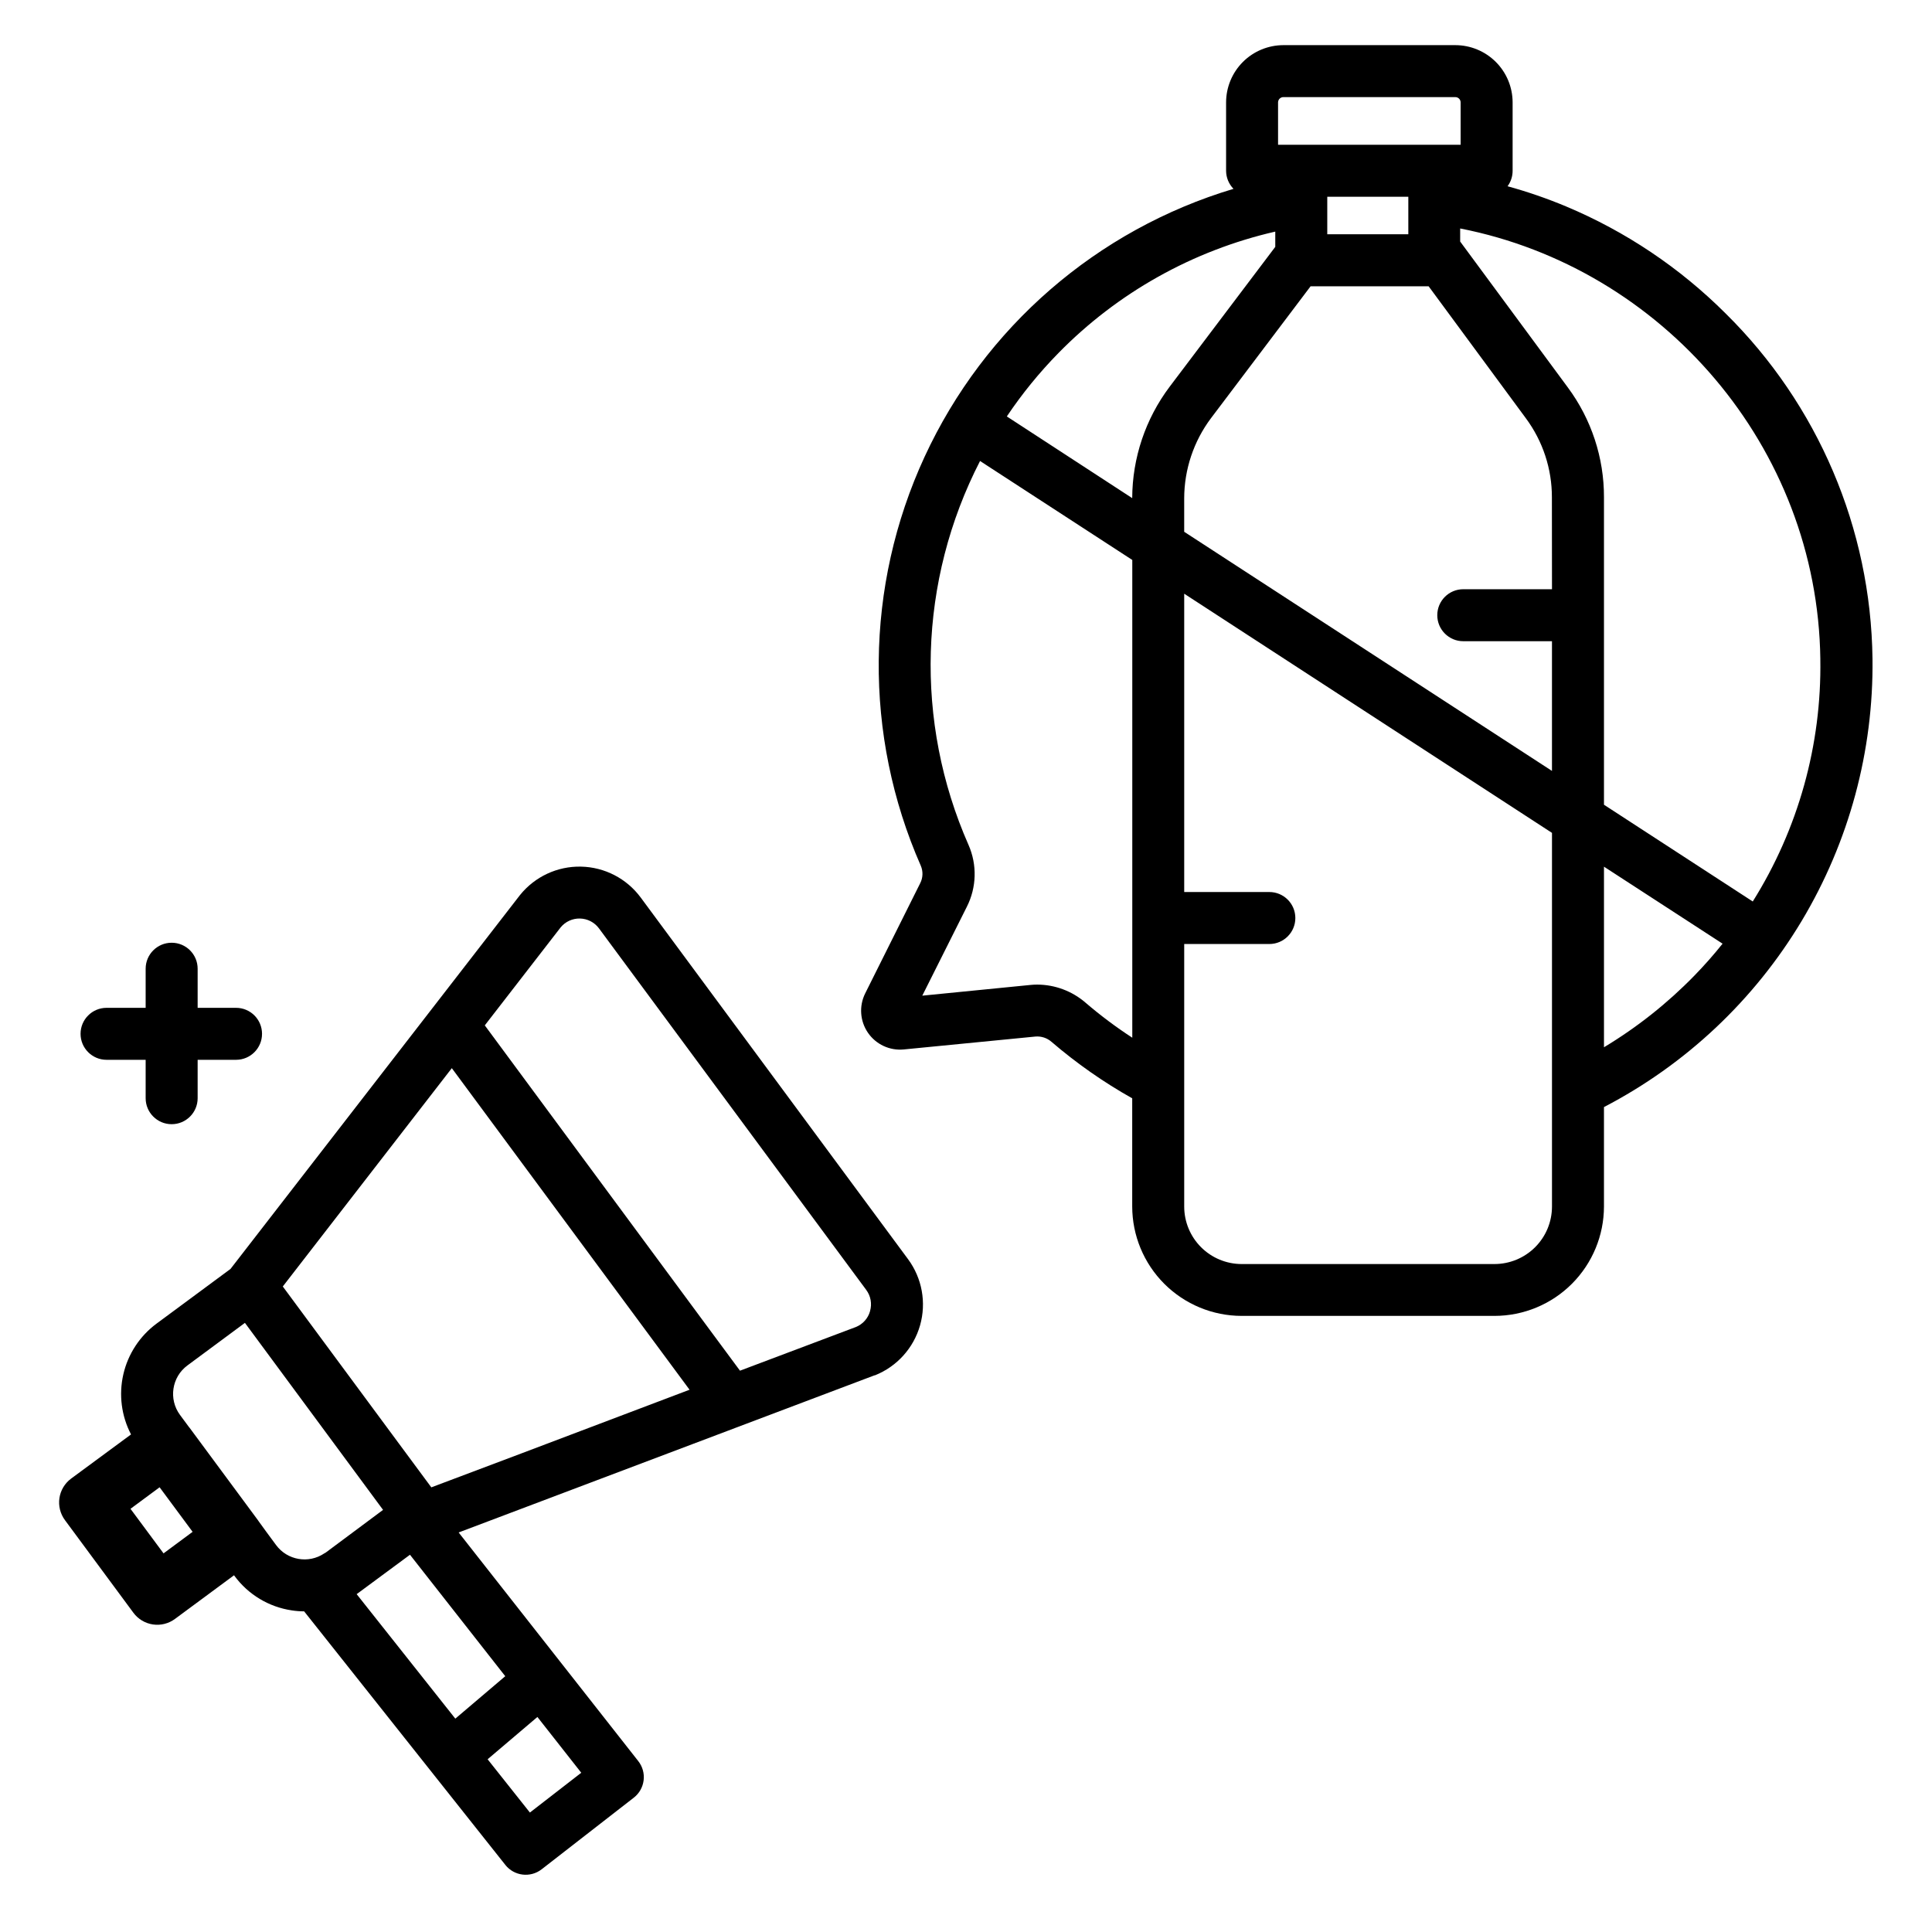
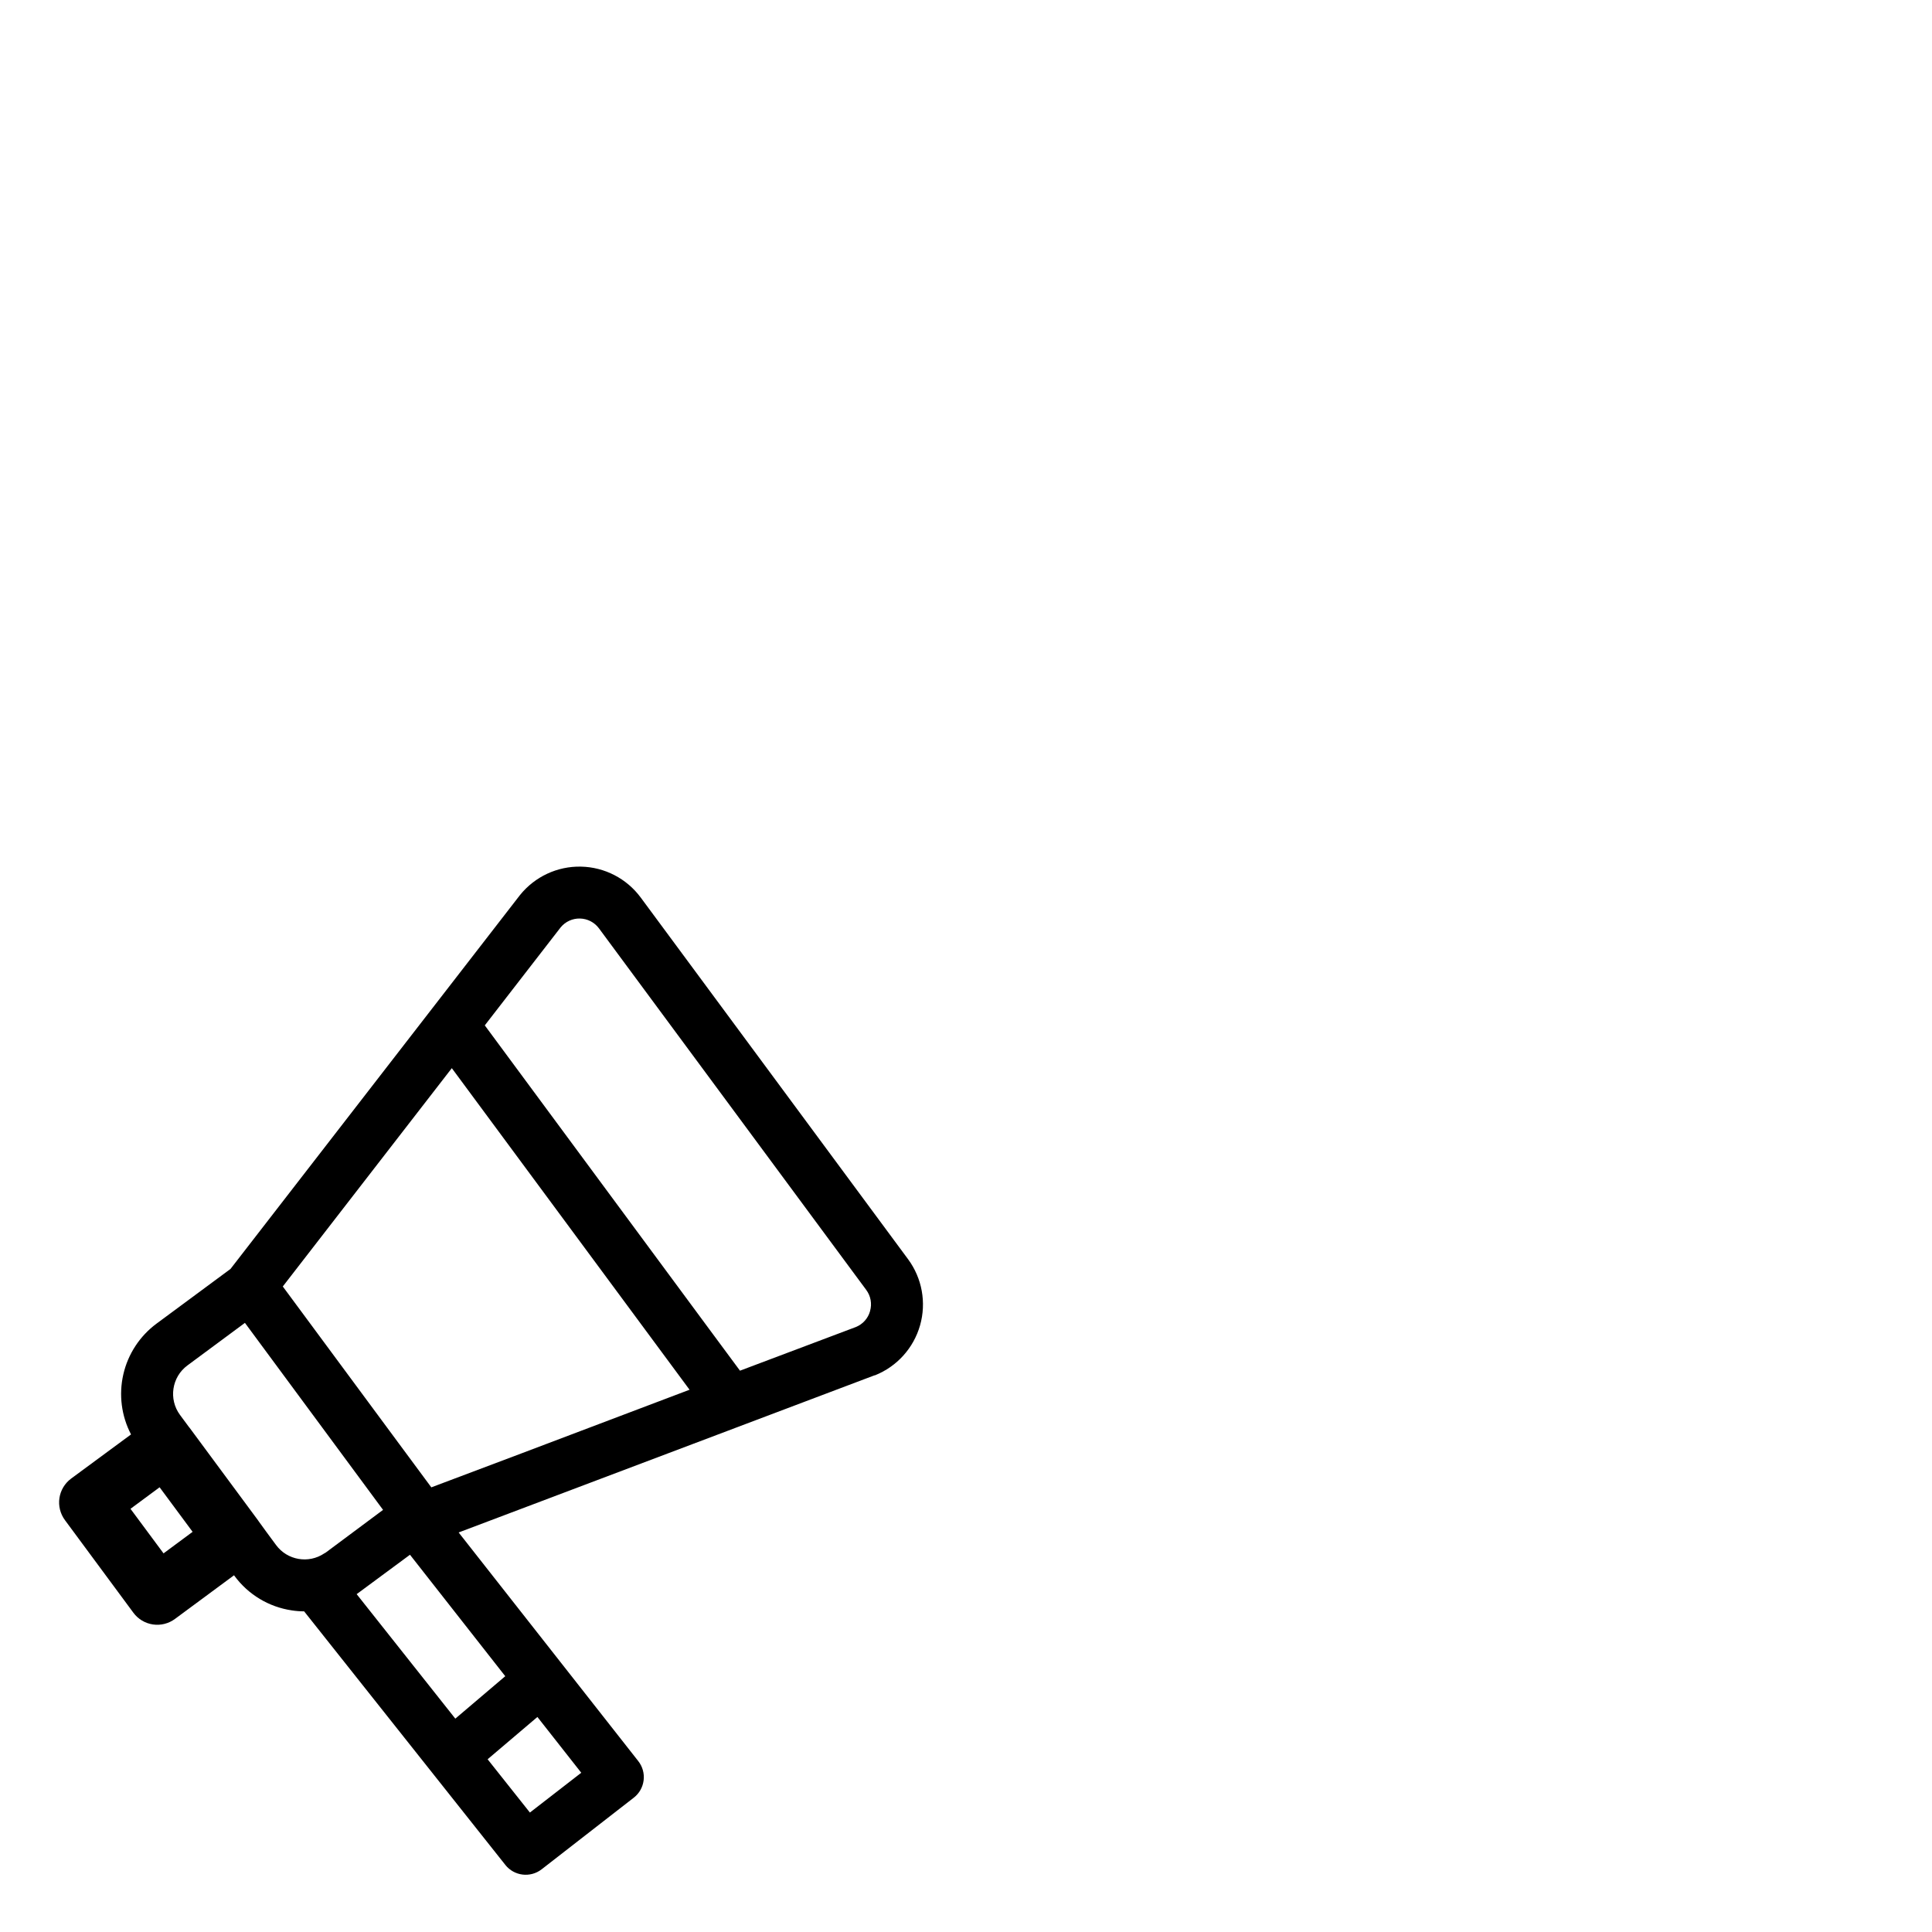
<svg xmlns="http://www.w3.org/2000/svg" fill="#000000" width="800px" height="800px" version="1.1" viewBox="144 144 512 512">
  <g>
-     <path d="m640.23 318.53c-0.438-34.445-14.441-67.328-38.977-91.512-12.105-12.074-26.438-21.684-42.203-28.301-5.059-2.117-10.242-3.906-15.531-5.359 0.871-1.184 1.34-2.609 1.34-4.074v-18.176c-0.012-4.016-1.617-7.867-4.461-10.703-2.844-2.84-6.695-4.434-10.711-4.441h-45.582c-4.023 0.008-7.883 1.609-10.73 4.453-2.844 2.848-4.445 6.707-4.449 10.73v18.117c0.008 1.789 0.715 3.504 1.965 4.781-36.203 10.844-66.016 36.703-81.867 71.012-15.852 34.312-16.215 73.773-1.004 108.37 0.645 1.5 0.582 3.207-0.168 4.656l-14.562 29.164c-1.676 3.359-1.395 7.363 0.73 10.453 2.129 3.09 5.769 4.781 9.504 4.414l34.852-3.414c1.566-0.137 3.121 0.371 4.301 1.41 6.613 5.68 13.77 10.688 21.371 14.957v28.664-0.004c0.008 7.691 3.066 15.062 8.504 20.5 5.438 5.434 12.809 8.492 20.496 8.5h67.02c7.691-0.008 15.062-3.066 20.496-8.5 5.438-5.438 8.496-12.809 8.504-20.5v-26.34c21.695-11.277 39.832-28.355 52.398-49.332 12.562-20.977 19.059-45.027 18.766-69.477zm-84.938-18.383-23.512 0.004c-3.805 0-6.887 3.082-6.887 6.887 0 3.805 3.082 6.891 6.887 6.891h23.508v34.371l-97.465-63.371v-8.855c0.012-7.672 2.508-15.133 7.113-21.266l26.383-34.941h31.281l25.781 34.992c4.488 6.059 6.906 13.406 6.887 20.949zm-38.074-104v9.938h-21.48v-9.938zm-34.52-25.043c0.023-0.762 0.645-1.367 1.406-1.367h45.582c0.773 0.004 1.395 0.633 1.395 1.406v11.227h-48.383zm-58.211 66.469c15.68-16.012 35.629-27.184 57.473-32.195v4.043l-27.992 37.066c-6.406 8.516-9.887 18.871-9.922 29.523l-33.227-21.648c4.027-6.004 8.605-11.625 13.668-16.789zm7.172 172.13c-3.559-3.066-8.094-4.758-12.793-4.773-0.617 0-1.234 0.031-1.848 0.098l-28.605 2.836 11.809-23.559c2.59-5.117 2.758-11.129 0.449-16.383-14.395-32.641-13.273-70.035 3.051-101.75l40.344 26.223v126.61c-4.336-2.82-8.48-5.93-12.406-9.297zm108.41 69.285h-67.02c-4.035-0.008-7.906-1.613-10.758-4.465-2.856-2.856-4.461-6.723-4.465-10.758v-69.59h22.562c3.805 0 6.891-3.086 6.891-6.887 0-3.805-3.086-6.891-6.891-6.891h-22.562v-79.055l97.465 63.379v99.043c-0.004 4.035-1.609 7.902-4.465 10.758-2.852 2.852-6.723 4.457-10.758 4.465zm52.918-76.398h0.004c-7.129 7.316-15.168 13.684-23.922 18.949v-47.859l31.43 20.406c-2.348 2.945-4.852 5.781-7.508 8.504zm15.52-19.68-39.438-25.645v-81.465c0.027-10.484-3.332-20.695-9.574-29.117l-28.535-38.672v-3.465c53.57 10.508 94.719 57.82 95.449 114.14h-0.004c0.371 22.684-5.848 44.988-17.898 64.207z" />
-     <path d="m172.24 424.86h10.359v10.176c0 3.805 3.086 6.887 6.891 6.887 3.801 0 6.887-3.082 6.887-6.887v-10.176h10.176c3.805 0 6.887-3.082 6.887-6.887 0-3.805-3.082-6.887-6.887-6.887h-10.176v-10.363c0-3.805-3.086-6.887-6.887-6.887-3.805 0-6.891 3.082-6.891 6.887v10.363h-10.359c-3.805 0-6.891 3.082-6.891 6.887 0 3.805 3.086 6.887 6.891 6.887z" />
    <path d="m313.8 381.86c-3.727-5.043-9.578-8.07-15.848-8.195-6.269-0.129-12.238 2.664-16.164 7.555l-0.07 0.09-76.633 98.973-19.602 14.492c-4.438 3.289-7.559 8.051-8.797 13.434-1.238 5.383-0.516 11.031 2.039 15.93l-15.871 11.699c-1.68 1.242-2.797 3.102-3.106 5.164-0.305 2.066 0.219 4.168 1.461 5.848l18.117 24.512h-0.004c1.246 1.699 3.117 2.828 5.199 3.137 2.082 0.309 4.199-0.23 5.883-1.492l15.617-11.543 0.129 0.176h-0.004c3.644 4.949 9.113 8.238 15.195 9.133 1.078 0.168 2.164 0.254 3.258 0.254l53.324 67.199h-0.004c2.344 2.949 6.621 3.473 9.605 1.172l24.422-18.984c1.453-1.121 2.394-2.777 2.621-4.602 0.227-1.82-0.285-3.656-1.418-5.098l-47.605-60.594 110.21-41.645h0.117c5.82-2.324 10.238-7.215 11.953-13.242 1.715-6.027 0.539-12.508-3.188-17.547zm-126.46 173.8-8.758-11.809 7.715-5.707 8.746 11.809zm42.605 0c-4.168 2.809-9.809 1.832-12.789-2.215l-2.656-3.602-1.969-2.715c-0.047-0.062-0.09-0.129-0.129-0.195l-18.117-24.5-0.227-0.277-2.352-3.18c-3.078-4.168-2.199-10.047 1.969-13.125l15.234-11.277 36.605 49.562-1.418 1.055-13.797 10.273zm68.094 58.137-13.609 10.547-11.207-14.121 13.195-11.207zm-20.141-25.586-13.234 11.246-26.145-32.992 14.129-10.441zm4.269-59.039-23.863 8.992-8.473-11.453-30.887-41.781 44.793-57.859 54.434 73.633 8.57 11.59zm92.406-37.695v-0.004c-0.531 1.91-1.926 3.465-3.766 4.203l-30.703 11.57-8.59-11.609-59.039-79.902 20.094-25.957c1.258-1.539 3.156-2.41 5.141-2.359 1.988 0.047 3.84 1.008 5.023 2.606l67.238 90.961 3.582 4.84h-0.004c1.203 1.605 1.582 3.684 1.023 5.609z" />
  </g>
</svg>